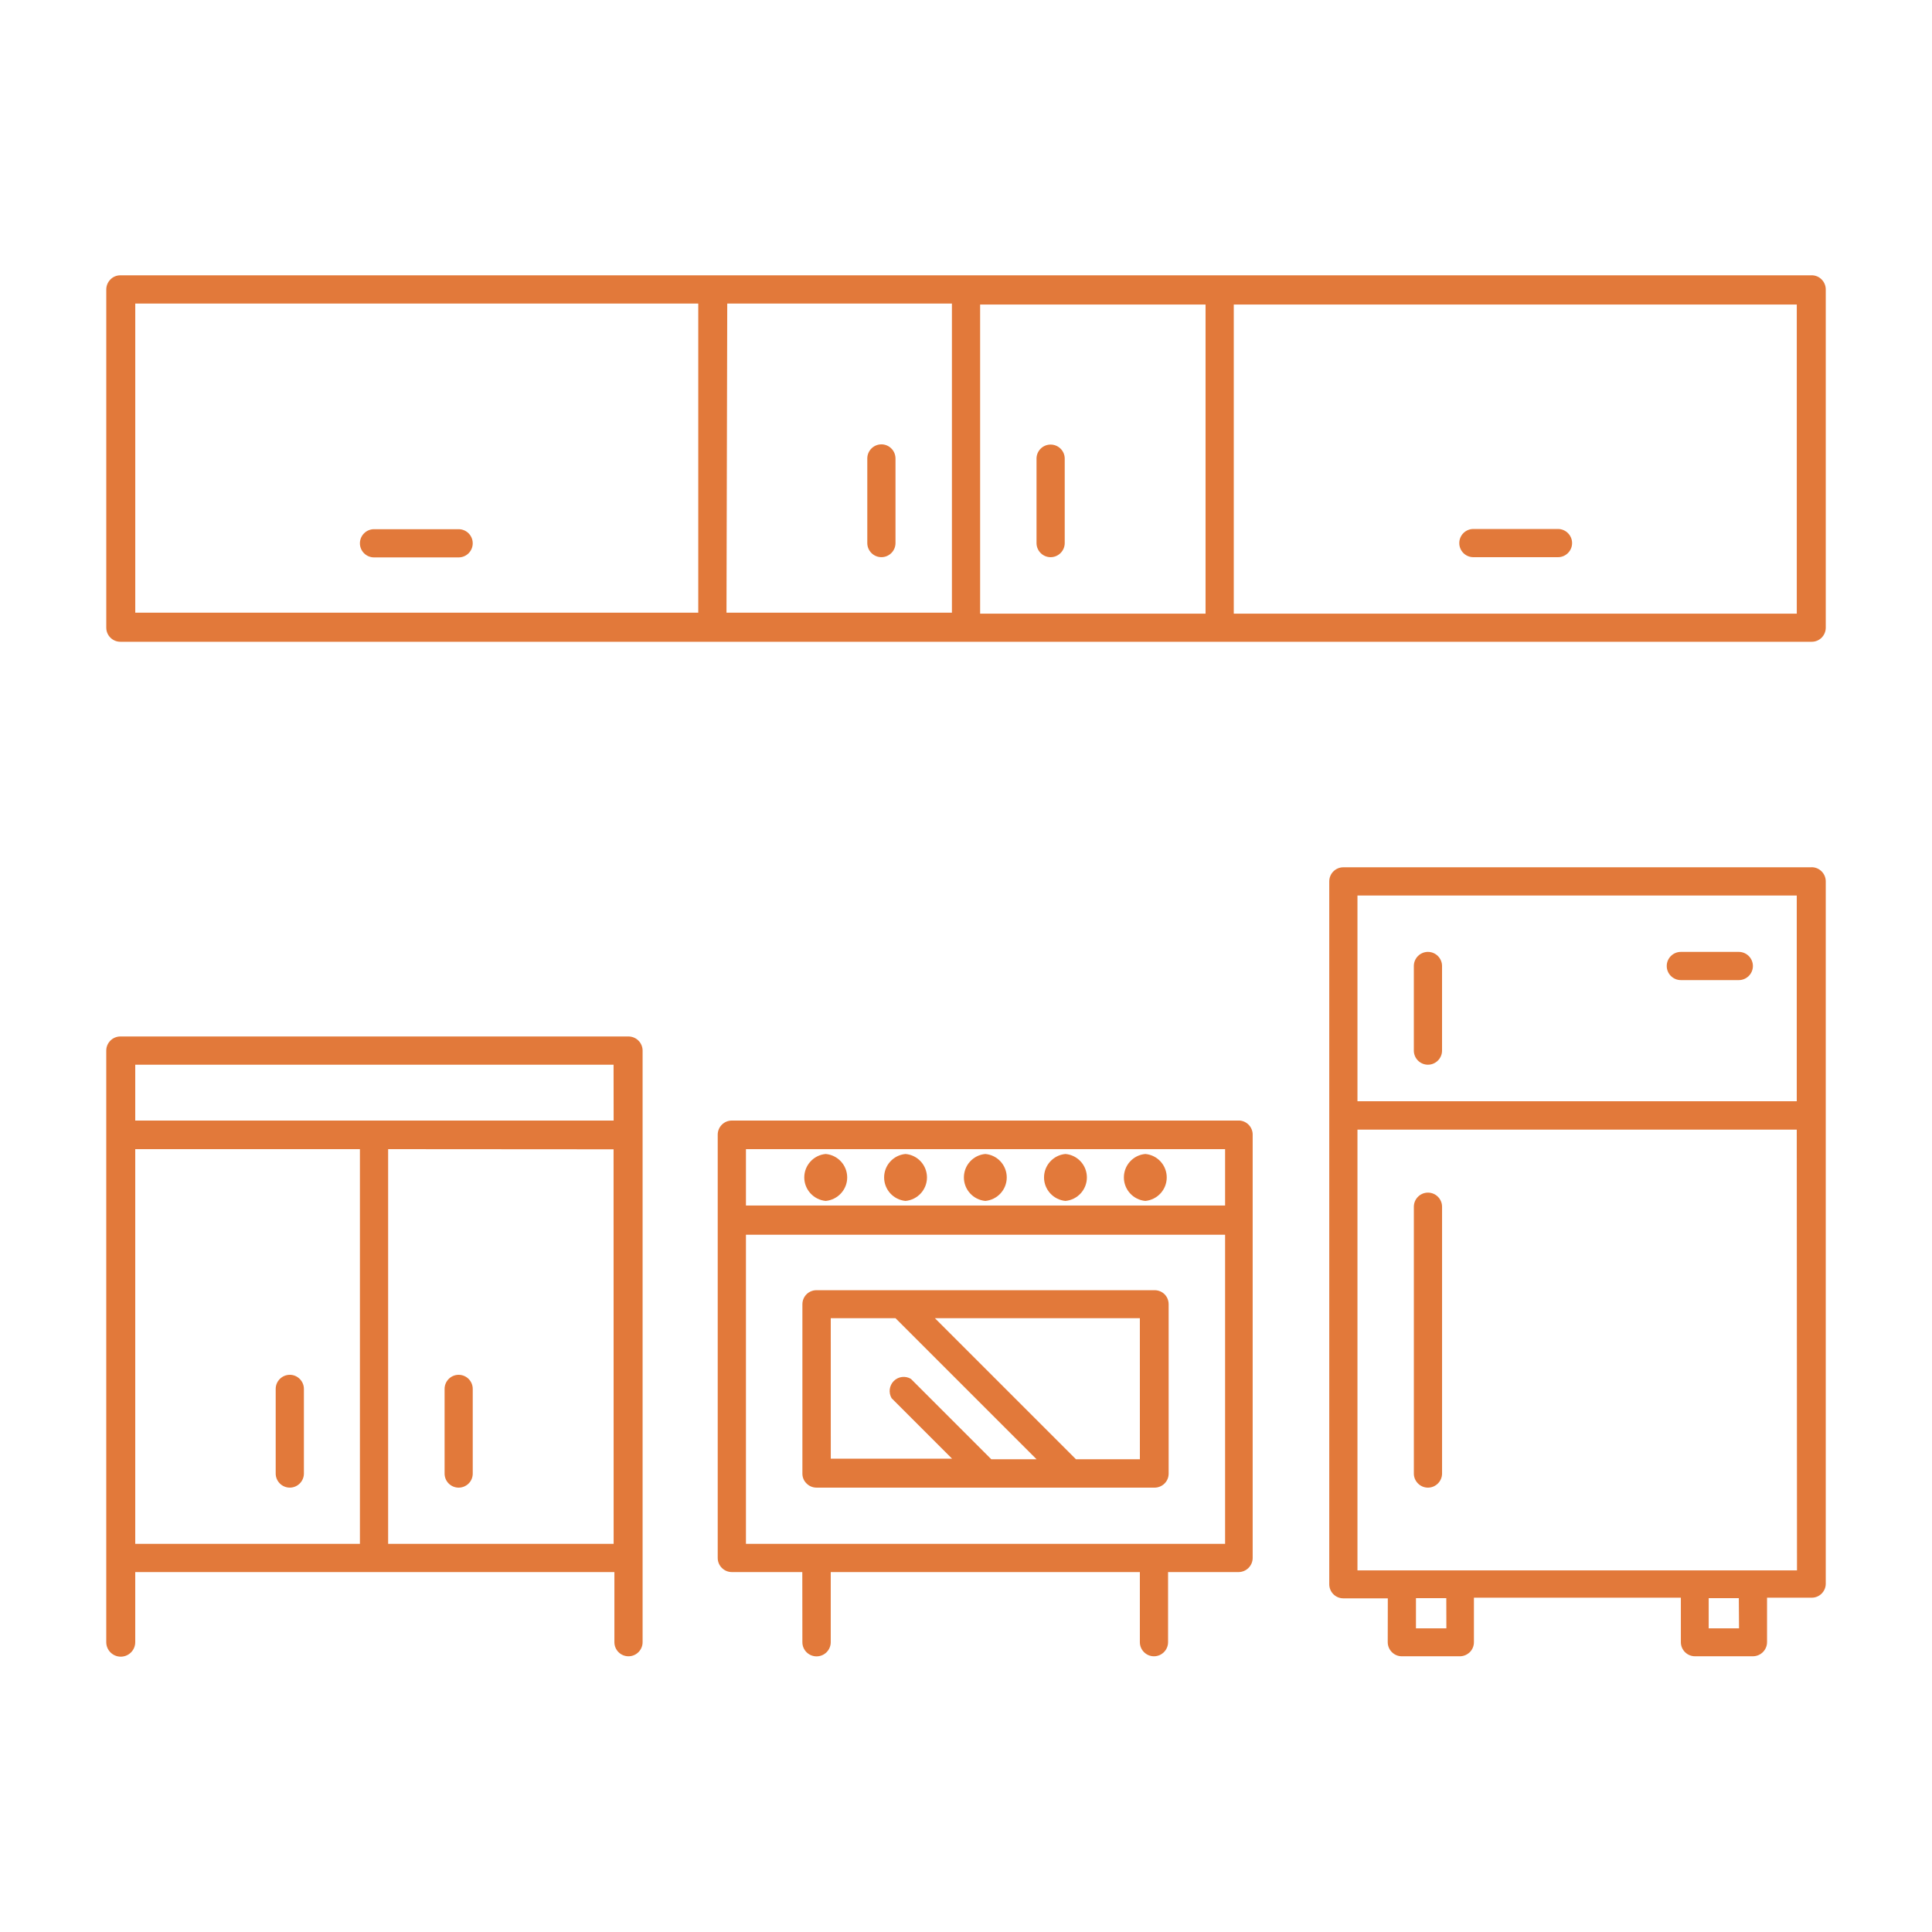
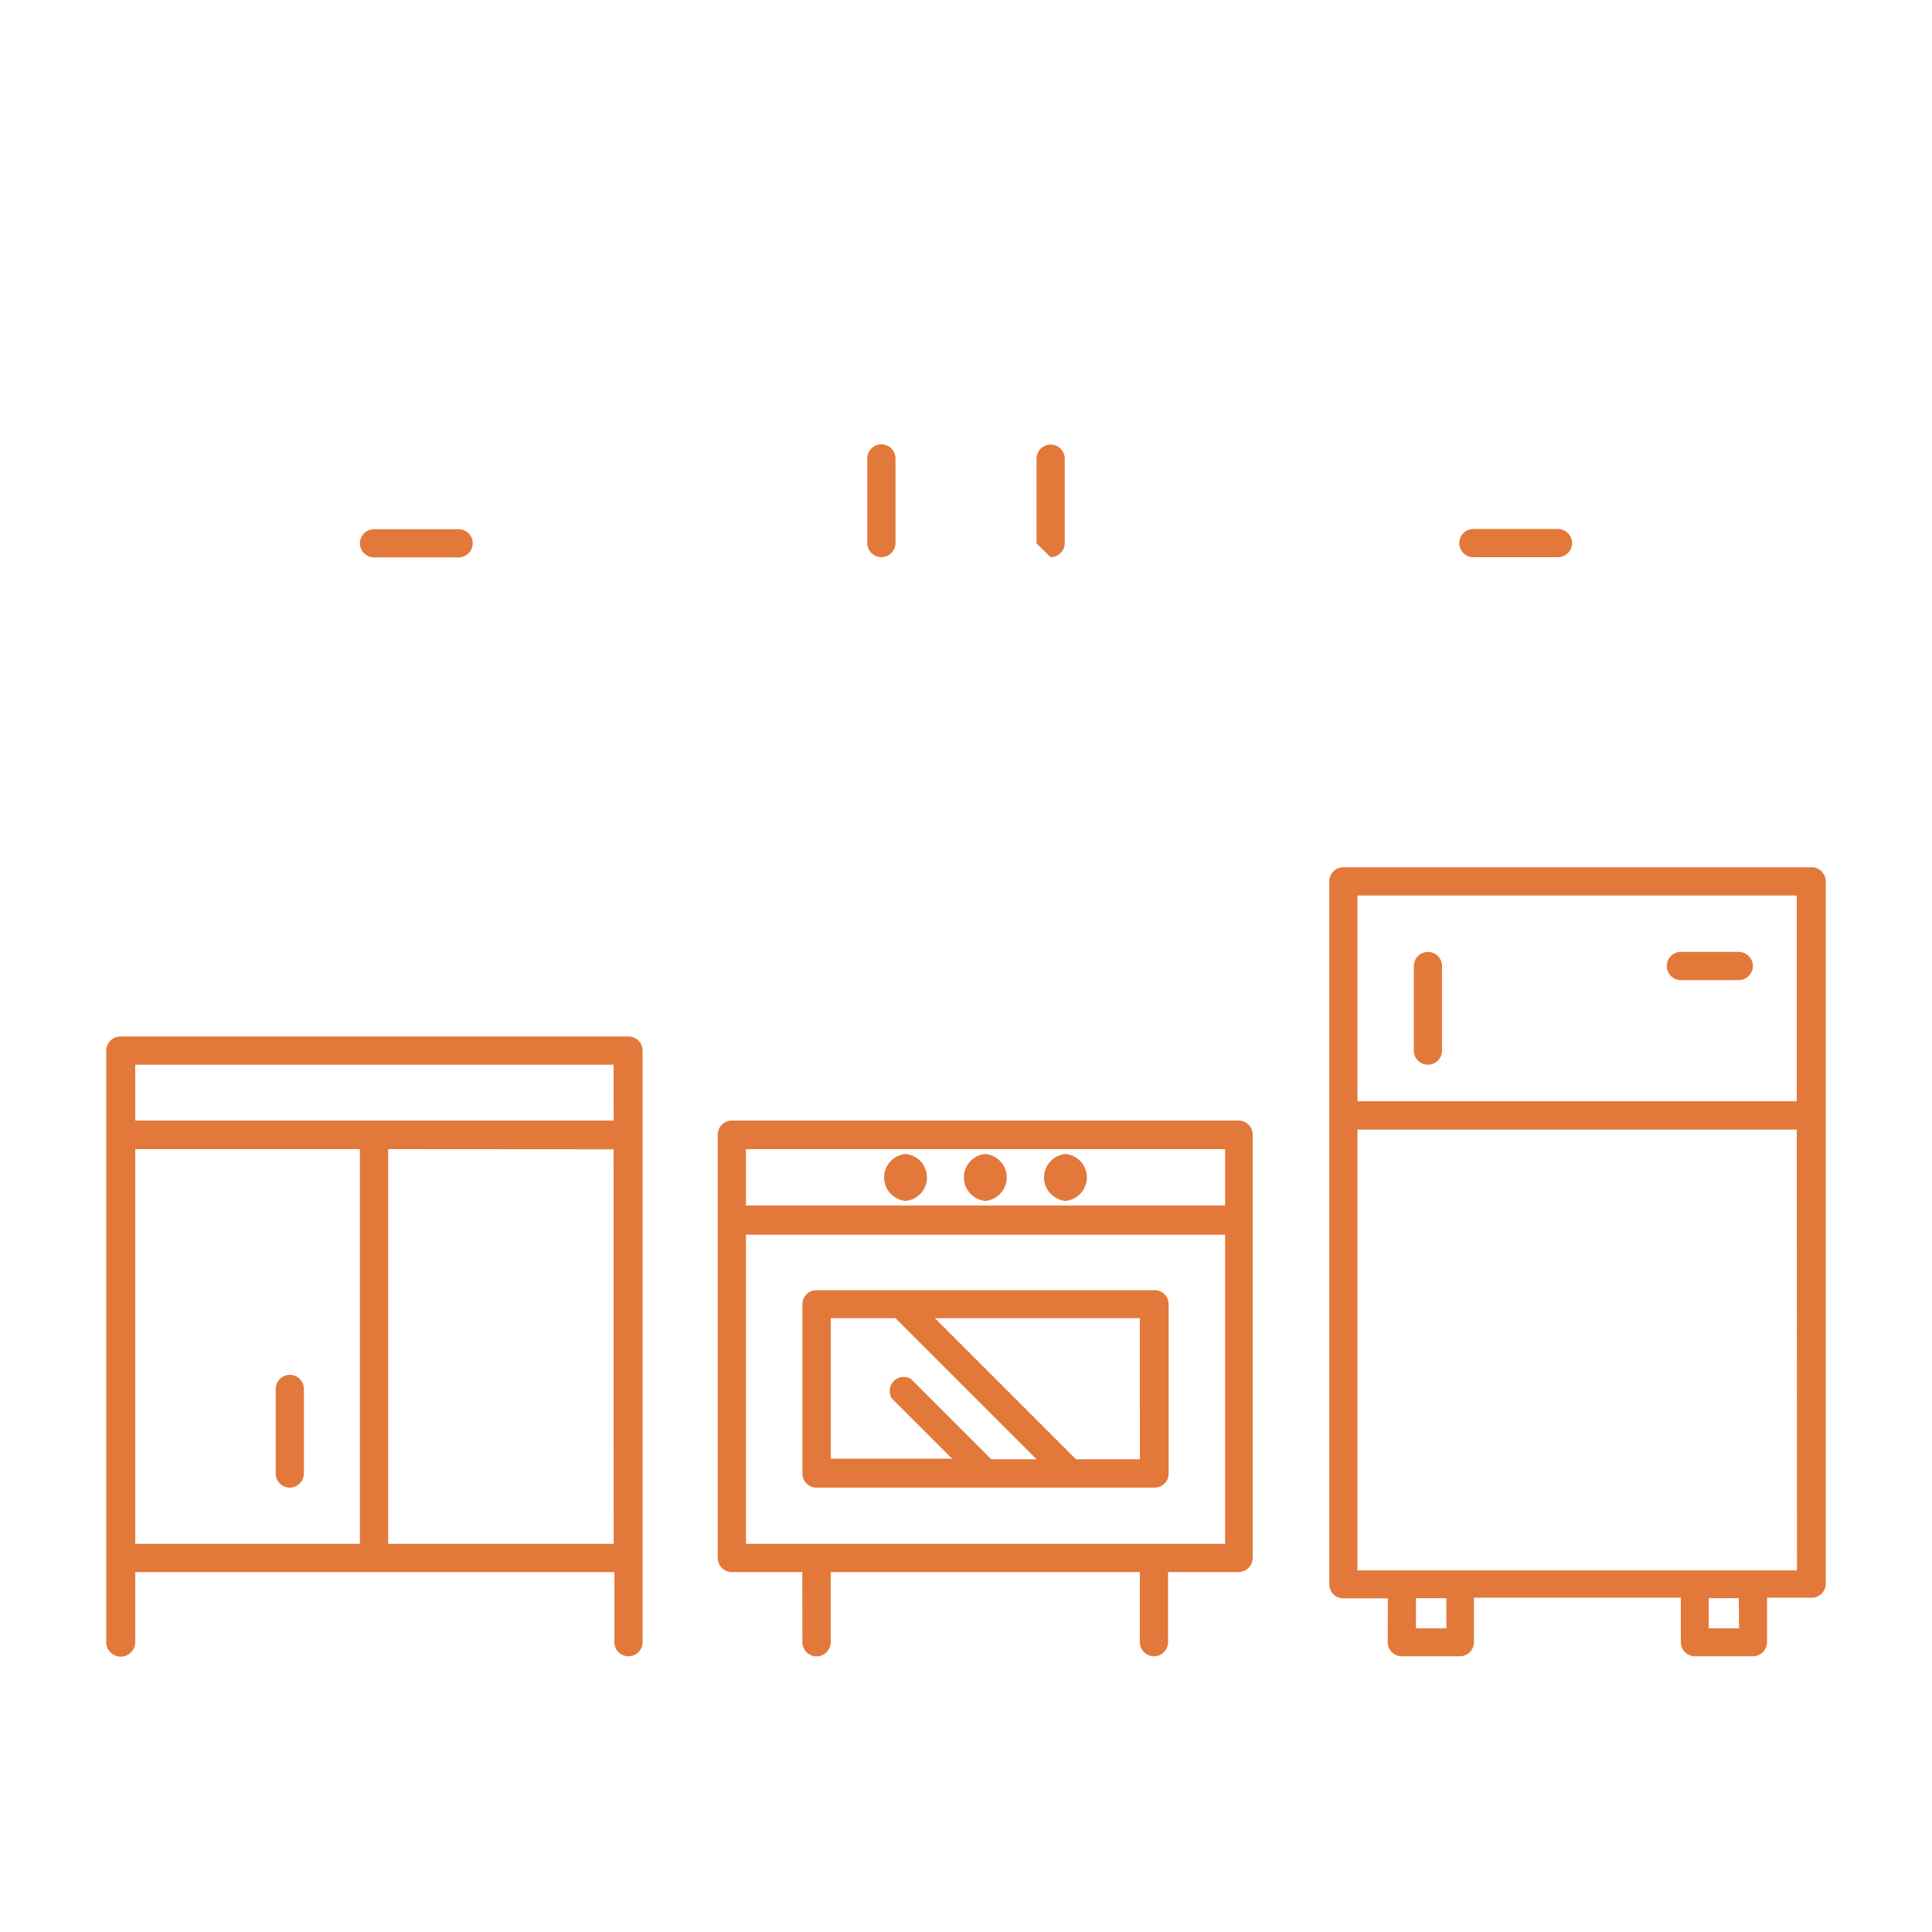
<svg xmlns="http://www.w3.org/2000/svg" fill="#E2793A" width="100pt" height="100pt" viewBox="0 0 100 100">
  <g>
    <path d="m93.77 44.891h-24.238c-0.406 0-0.73 0.328-0.73 0.73v36.379c0 0.402 0.324 0.73 0.73 0.73h2.301l-0.004 2.269c0 0.402 0.328 0.73 0.73 0.73h3c0.195 0 0.379-0.078 0.52-0.215 0.137-0.137 0.211-0.32 0.211-0.516v-2.301h10.711v2.301c0 0.402 0.328 0.73 0.73 0.73h3c0.191 0 0.379-0.078 0.516-0.215 0.137-0.137 0.215-0.32 0.215-0.516v-2.301h2.301c0.395 0.008 0.723-0.305 0.738-0.699v-36.379c0-0.195-0.078-0.379-0.215-0.516-0.137-0.137-0.32-0.215-0.516-0.215zm-23.508 1.461h22.738v10.648h-22.738zm4.602 37.93h-1.574v-1.562h1.57zm15.148 0h-1.57v-1.562h1.559zm3-3h-22.75v-22.812h22.738z" />
    <path d="m73.91 49.27c-0.402 0-0.73 0.328-0.73 0.73v4.379c0 0.402 0.328 0.73 0.73 0.73s0.73-0.328 0.73-0.73v-4.379c0-0.402-0.328-0.73-0.73-0.73z" />
-     <path d="m73.91 77c0.195 0 0.379-0.078 0.516-0.215 0.137-0.137 0.215-0.32 0.215-0.516v-13.809c0-0.402-0.328-0.73-0.73-0.73s-0.73 0.328-0.73 0.73v13.801c-0.004 0.195 0.074 0.383 0.211 0.52 0.137 0.141 0.324 0.219 0.52 0.219z" />
    <path d="m90.07 49.27h-3.07c-0.402 0-0.73 0.328-0.73 0.73s0.328 0.73 0.73 0.73h3c0.402 0 0.73-0.328 0.73-0.73s-0.328-0.73-0.73-0.73z" />
    <path d="m42.262 77h17.5c0.191 0 0.379-0.078 0.516-0.215 0.137-0.137 0.211-0.32 0.211-0.516v-8.758c0-0.195-0.074-0.383-0.211-0.52-0.137-0.137-0.324-0.211-0.516-0.211h-17.5c-0.406 0-0.73 0.324-0.73 0.73v8.75c-0.004 0.195 0.07 0.383 0.211 0.52 0.137 0.141 0.324 0.219 0.52 0.219zm16.738-1.469h-3.309l-7.301-7.301h10.609zm-16-7.301h3.352l7.301 7.301h-2.344l-4.16-4.16c-0.285-0.172-0.652-0.125-0.887 0.109-0.234 0.238-0.281 0.602-0.113 0.891l3.129 3.129h-6.277z" />
    <path d="m64.141 58h-26.262c-0.402 0-0.73 0.328-0.73 0.73v21.91c0 0.402 0.328 0.73 0.73 0.73h3.648l0.004 3.629c0 0.406 0.328 0.734 0.734 0.734s0.734-0.328 0.734-0.734v-3.629h16v3.629c0 0.402 0.328 0.73 0.73 0.73 0.402 0 0.73-0.328 0.73-0.73v-3.629h3.648c0.195 0 0.379-0.078 0.516-0.215s0.215-0.324 0.215-0.516v-21.891c0.012-0.398-0.301-0.734-0.699-0.75zm-25.531 1.48h24.801v2.918h-24.801zm24.801 20.43h-24.801v-16h24.801z" />
-     <path d="m42.738 59.73c-0.625 0.055-1.109 0.582-1.109 1.215 0 0.629 0.484 1.156 1.109 1.215 0.629-0.059 1.113-0.586 1.113-1.215 0-0.633-0.484-1.16-1.113-1.215z" />
    <path d="m46.871 59.73c-0.629 0.055-1.109 0.582-1.109 1.215 0 0.629 0.48 1.156 1.109 1.215 0.629-0.059 1.109-0.586 1.109-1.215 0-0.633-0.48-1.16-1.109-1.215z" />
    <path d="m51 59.73c-0.629 0.055-1.109 0.582-1.109 1.215 0 0.629 0.48 1.156 1.109 1.215 0.629-0.059 1.109-0.586 1.109-1.215 0-0.633-0.48-1.16-1.109-1.215z" />
    <path d="m55.148 59.73c-0.625 0.055-1.109 0.582-1.109 1.215 0 0.629 0.484 1.156 1.109 1.215 0.629-0.059 1.109-0.586 1.109-1.215 0-0.633-0.48-1.16-1.109-1.215z" />
-     <path d="m59.281 59.73c-0.629 0.055-1.109 0.582-1.109 1.215 0 0.629 0.48 1.156 1.109 1.215 0.629-0.059 1.109-0.586 1.109-1.215 0-0.633-0.48-1.16-1.109-1.215z" />
    <path d="m32.488 53.648h-26.258c-0.402 0-0.73 0.328-0.73 0.73v30.621c0 0.414 0.336 0.75 0.75 0.75s0.75-0.336 0.75-0.75v-3.629h24.801v3.629c0 0.402 0.324 0.73 0.73 0.73 0.402 0 0.73-0.328 0.73-0.73v-30.621c0-0.199-0.082-0.391-0.23-0.531-0.145-0.137-0.34-0.207-0.543-0.199zm-0.73 5.84l0.004 20.422h-11.672v-20.43zm0-4.379l0.004 2.891h-24.762v-2.891zm-24.758 4.371h11.629v20.43h-11.629z" />
    <path d="m15 71.16c-0.402 0-0.73 0.328-0.73 0.73v4.379c0 0.402 0.328 0.73 0.73 0.73s0.73-0.328 0.73-0.73v-4.379c0-0.195-0.078-0.379-0.215-0.516s-0.32-0.215-0.516-0.215z" />
-     <path d="m23.738 77c0.195 0 0.383-0.078 0.52-0.215 0.137-0.137 0.211-0.32 0.211-0.516v-4.379c0-0.402-0.324-0.73-0.73-0.73-0.402 0-0.727 0.328-0.727 0.73v4.379c0 0.195 0.074 0.379 0.211 0.516 0.137 0.137 0.324 0.215 0.516 0.215z" />
    <path d="m45.621 23c-0.402 0-0.73 0.328-0.73 0.73v4.379c0 0.402 0.328 0.73 0.73 0.73s0.73-0.328 0.73-0.73v-4.371c0-0.195-0.074-0.383-0.211-0.52-0.137-0.141-0.324-0.219-0.52-0.219z" />
-     <path d="m93.77 14.25h-87.539c-0.199 0-0.387 0.078-0.523 0.223-0.137 0.141-0.211 0.332-0.207 0.527v17.488c0 0.406 0.328 0.73 0.73 0.73h87.539c0.195 0 0.379-0.074 0.516-0.211 0.137-0.137 0.215-0.324 0.215-0.52v-17.488c0.004-0.195-0.07-0.387-0.207-0.527-0.137-0.145-0.324-0.223-0.523-0.223zm-31.371 17.512h-11.668v-16h11.668zm-55.398-16.051h29.141v16h-29.141zm30.641 0h11.629v16h-11.668zm55.359 16.051h-29.141v-16h29.141z" />
-     <path d="m54.379 28.84c0.195 0 0.379-0.078 0.516-0.215s0.215-0.32 0.215-0.516v-4.371c0-0.402-0.328-0.727-0.73-0.727s-0.73 0.324-0.73 0.727v4.383c0.008 0.398 0.332 0.719 0.73 0.719z" />
+     <path d="m54.379 28.84c0.195 0 0.379-0.078 0.516-0.215s0.215-0.32 0.215-0.516v-4.371c0-0.402-0.328-0.727-0.73-0.727s-0.73 0.324-0.73 0.727v4.383z" />
    <path d="m23.738 27.391h-4.379c-0.402 0-0.73 0.328-0.73 0.73s0.328 0.73 0.73 0.73h4.379c0.406 0 0.73-0.328 0.73-0.73s-0.324-0.73-0.73-0.73z" />
    <path d="m76.262 28.84h4.379c0.402 0 0.73-0.328 0.73-0.73s-0.328-0.73-0.73-0.73h-4.379c-0.406 0-0.73 0.328-0.73 0.73s0.324 0.73 0.73 0.73z" />
  </g>
</svg>